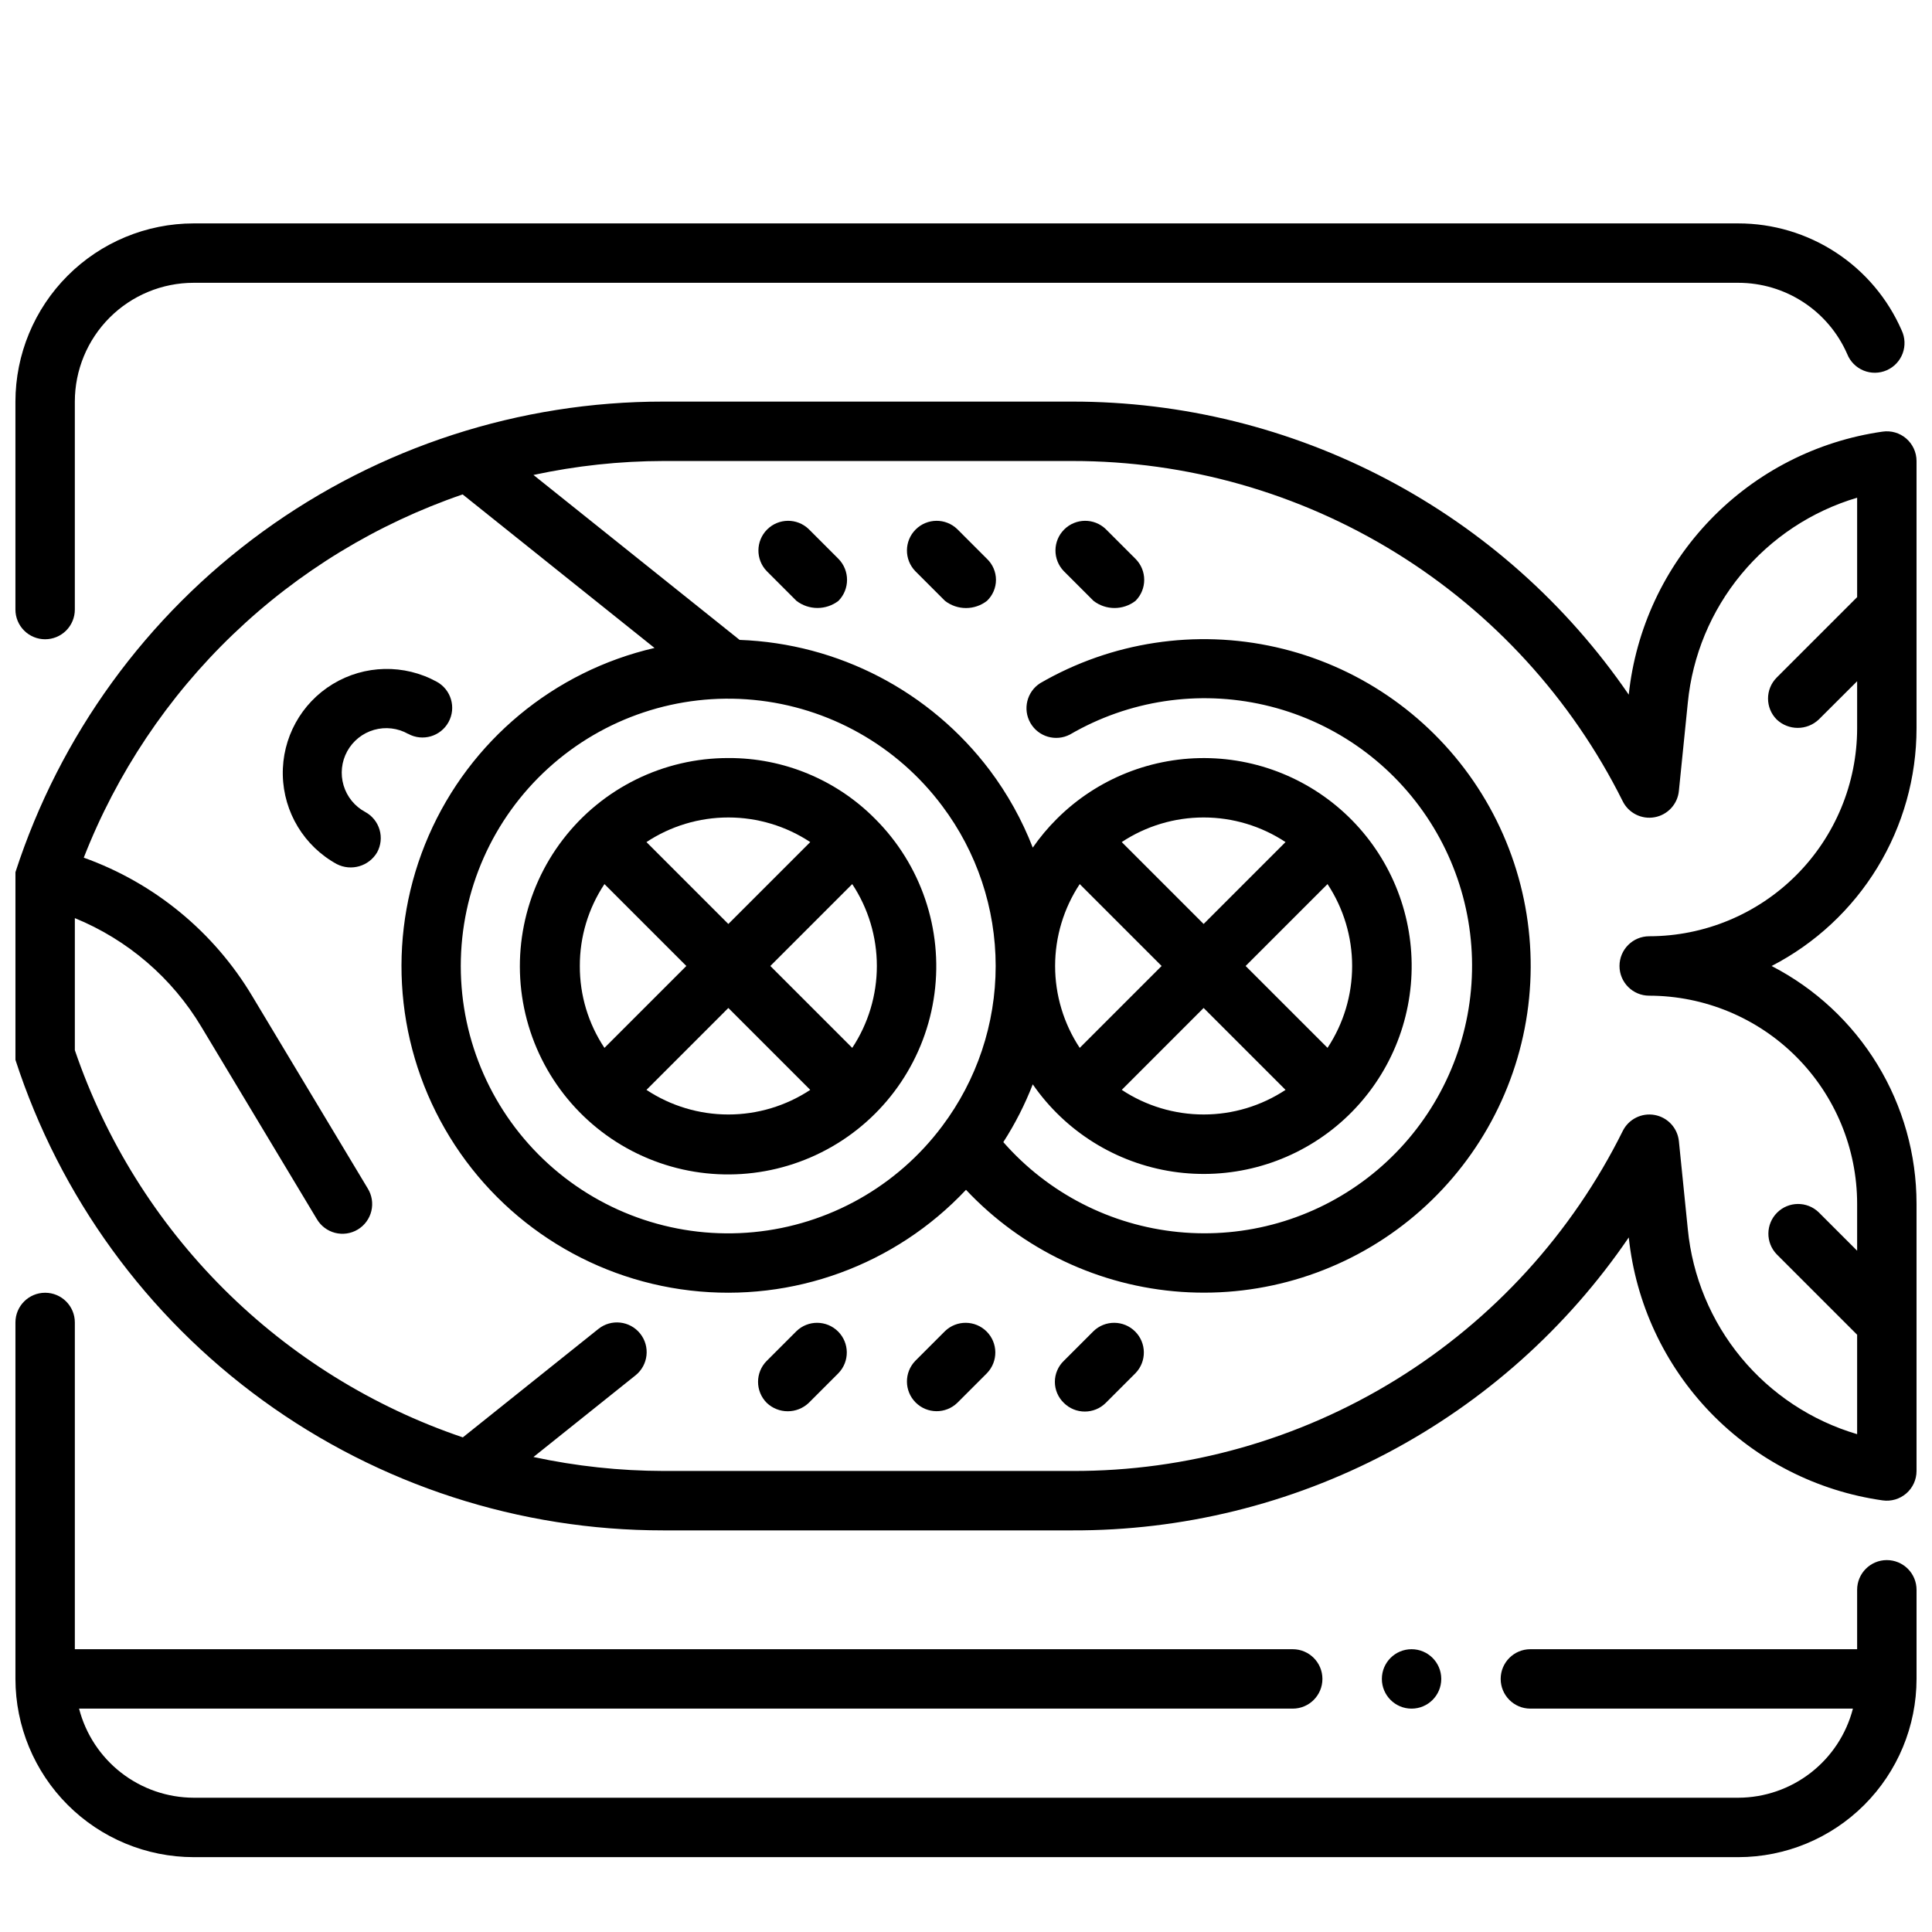
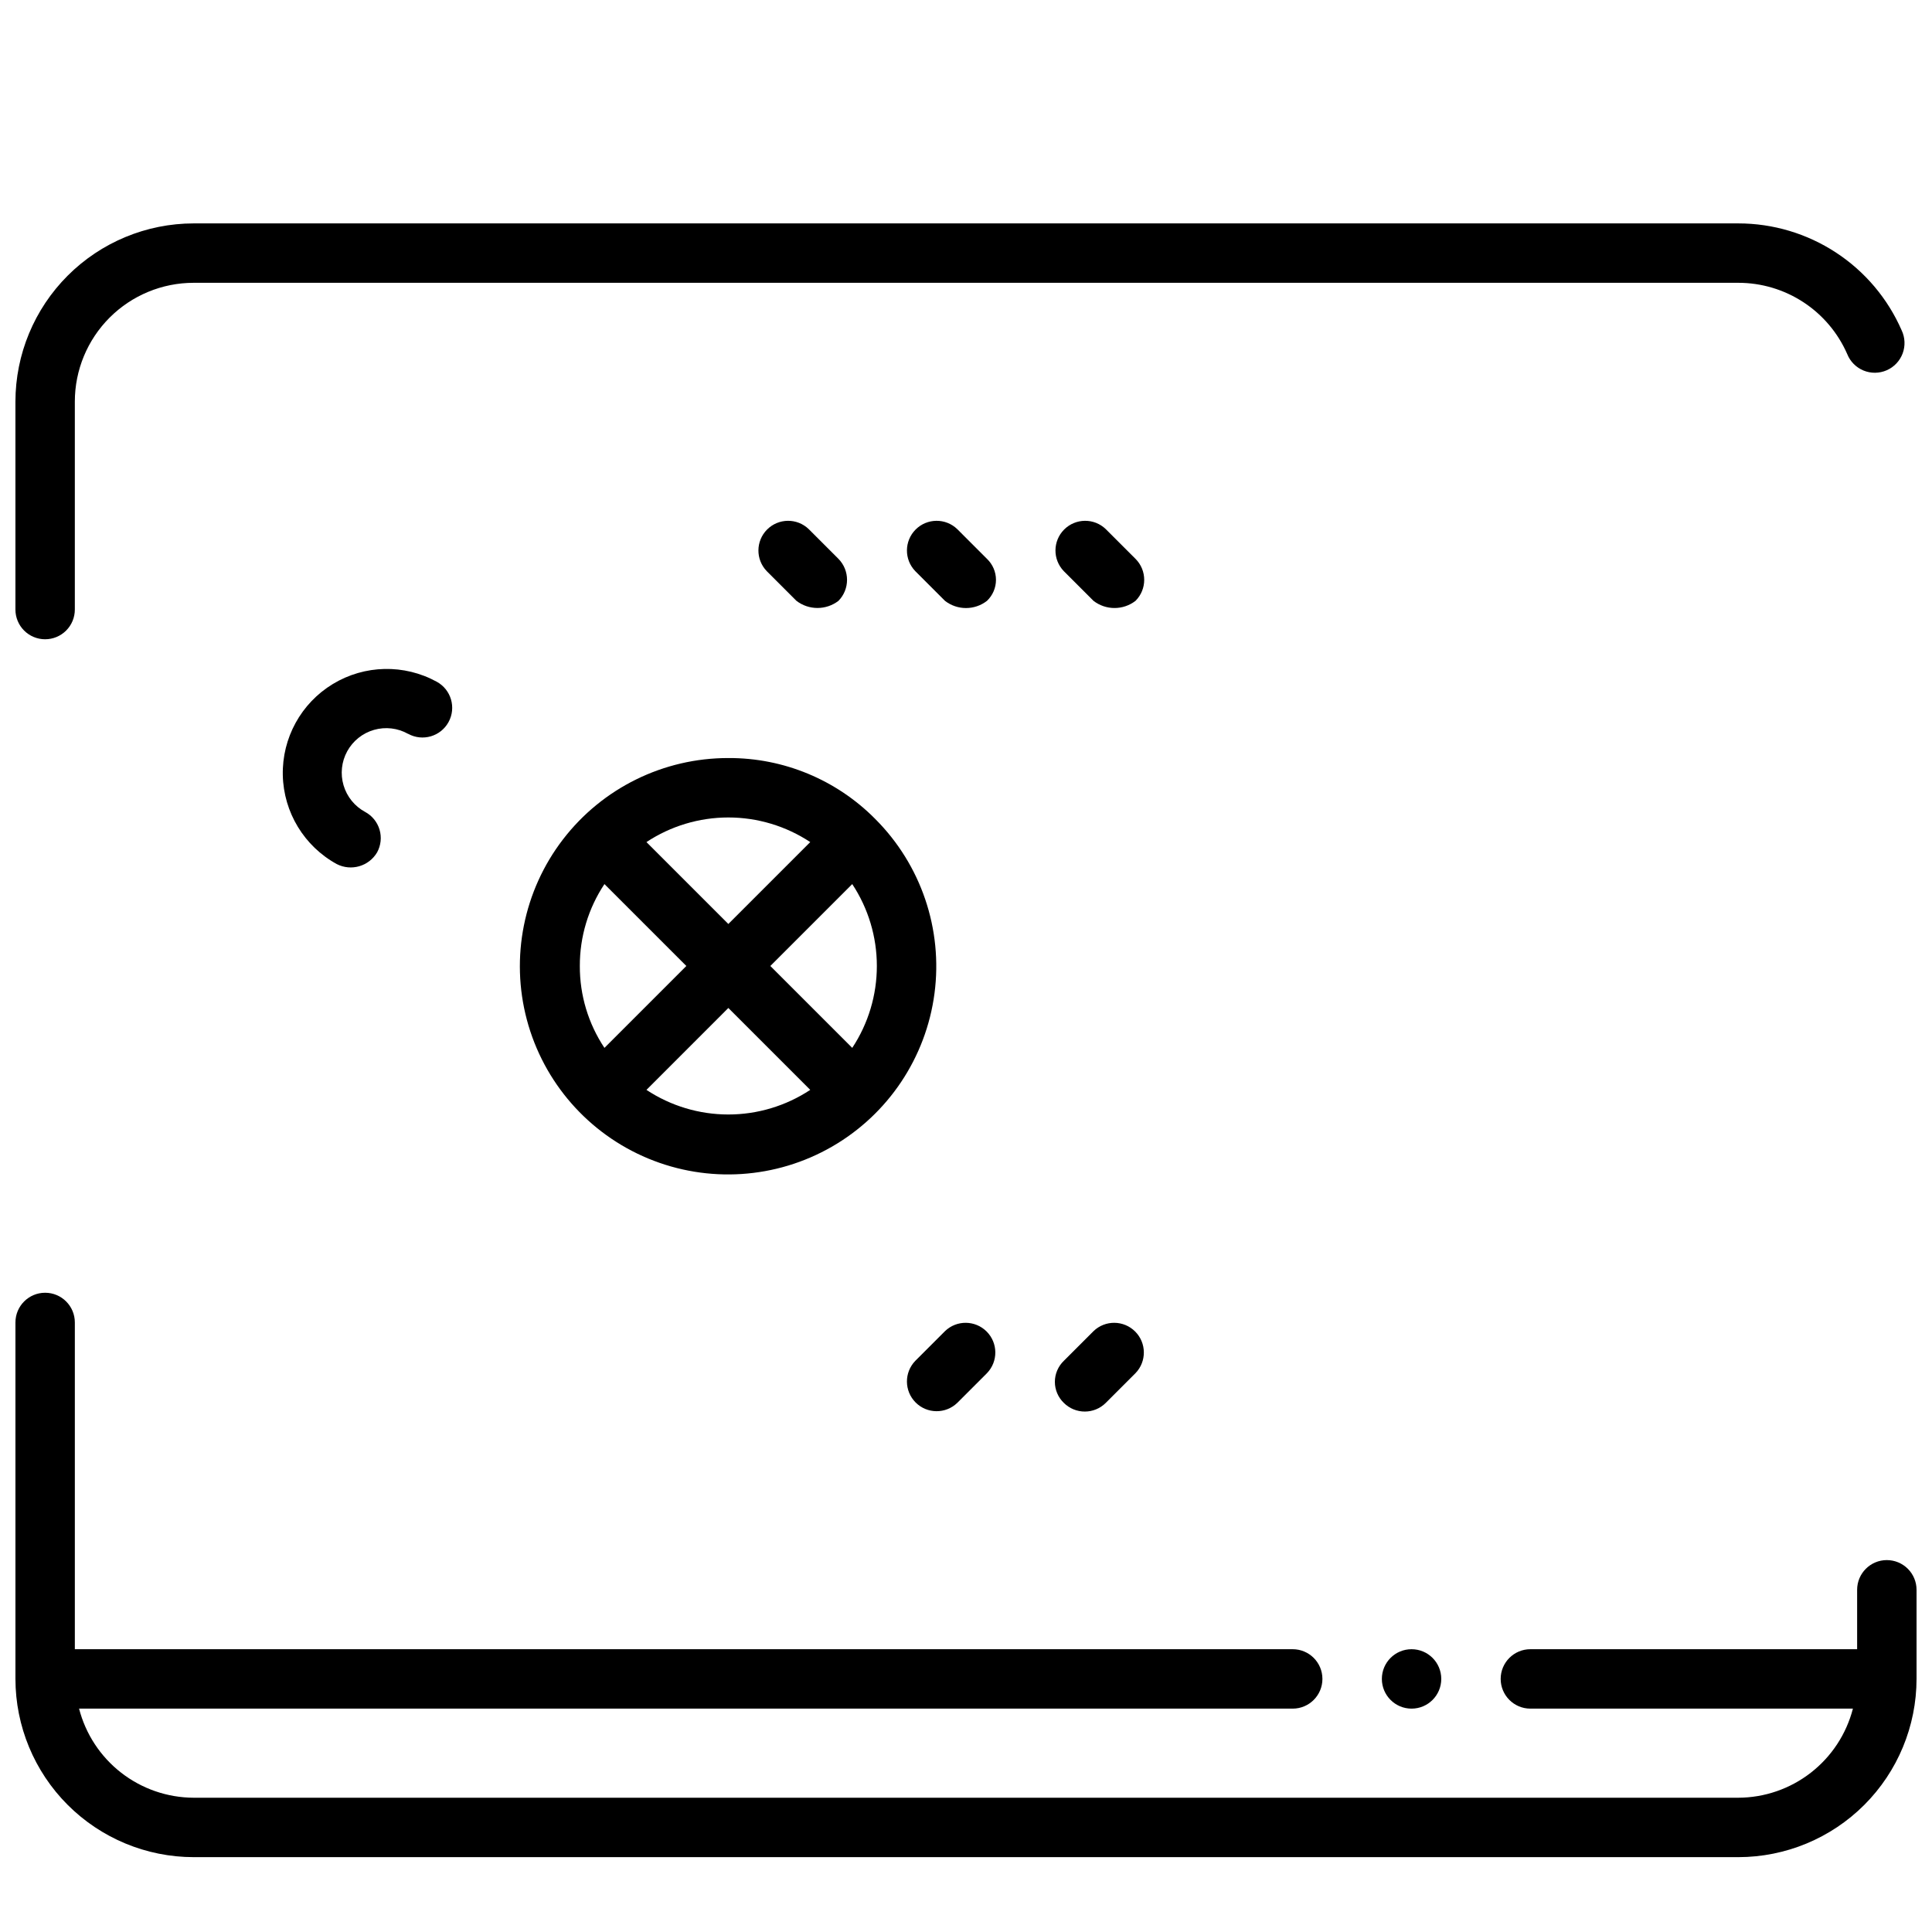
<svg xmlns="http://www.w3.org/2000/svg" width="800px" height="800px" version="1.1" viewBox="144 144 512 512">
  <defs>
    <clipPath id="c">
      <path d="m148.09 203h500.91v111h-500.91z" />
    </clipPath>
    <clipPath id="b">
      <path d="m148.09 250h503.81v300h-503.81z" />
    </clipPath>
    <clipPath id="a">
      <path d="m148.09 486h503.81v151h-503.81z" />
    </clipPath>
  </defs>
  <path d="m337.02 344.89c-17.16-0.023-33.352 7.938-43.809 21.539-10.461 13.598-14 31.293-9.574 47.867 4.426 16.578 16.312 30.152 32.16 36.73 15.848 6.574 33.852 5.406 48.715-3.168 14.863-8.57 24.891-23.57 27.137-40.578 2.242-17.012-3.555-34.098-15.688-46.23-10.277-10.402-24.316-16.23-38.941-16.16zm21.703 22.27-21.703 21.703-21.703-21.703c6.438-4.254 13.984-6.523 21.703-6.523 7.715 0 15.266 2.269 21.703 6.523zm-61.062 32.836c-0.023-7.723 2.246-15.277 6.523-21.703l21.703 21.703-21.703 21.703c-4.281-6.426-6.555-13.984-6.523-21.703zm17.656 32.836 21.703-21.707 21.703 21.703c-6.438 4.258-13.988 6.523-21.703 6.523-7.719 0-15.266-2.266-21.703-6.523zm54.539-11.133-21.707-21.703 21.703-21.703c4.258 6.438 6.523 13.984 6.523 21.703 0 7.715-2.266 15.262-6.523 21.703z" />
  <path d="m252.18 338.48c3.816 2.086 8.598 0.691 10.688-3.125 2.09-3.812 0.691-8.594-3.121-10.684-8.629-4.734-19.133-4.504-27.547 0.602-8.418 5.109-13.469 14.316-13.254 24.16 0.215 9.84 5.664 18.82 14.297 23.555 3.824 1.961 8.52 0.598 10.699-3.109 1.004-1.836 1.234-3.996 0.645-6-0.59-2.008-1.957-3.699-3.797-4.695-2.777-1.492-4.844-4.027-5.738-7.051-0.898-3.019-0.551-6.273 0.965-9.039 1.52-2.762 4.074-4.805 7.106-5.672s6.281-0.484 9.027 1.059z" />
  <path d="m358.33 284.23c-3.09-2.984-8-2.941-11.035 0.094-3.035 3.035-3.078 7.945-0.098 11.035l7.871 7.871h0.004c3.281 2.519 7.848 2.519 11.129 0 3.031-3.09 3.031-8.039 0-11.129z" />
  <path d="m397.69 284.23c-3.09-2.984-7.996-2.941-11.035 0.094-3.035 3.035-3.078 7.945-0.094 11.035l7.871 7.871c3.273 2.543 7.856 2.543 11.129 0 1.52-1.453 2.383-3.461 2.383-5.562 0-2.106-0.863-4.113-2.383-5.566z" />
  <path d="m437.05 284.23c-3.086-2.984-7.996-2.941-11.035 0.094-3.035 3.035-3.078 7.945-0.094 11.035l7.871 7.871c3.277 2.531 7.852 2.531 11.133 0 3.07-3.074 3.07-8.055 0-11.129z" />
-   <path d="m355.07 496.77-7.871 7.871h-0.004c-3.07 3.074-3.07 8.059 0 11.133 3.117 2.969 8.016 2.969 11.133 0l7.871-7.871v-0.004c2.984-3.086 2.941-7.996-0.094-11.035-3.039-3.035-7.949-3.078-11.035-0.094z" />
  <path d="m394.43 496.77-7.871 7.871c-2.984 3.09-2.941 8 0.094 11.035 3.039 3.039 7.945 3.078 11.035 0.098l7.871-7.871v-0.004c2.984-3.086 2.941-7.996-0.094-11.035-3.039-3.035-7.945-3.078-11.035-0.094z" />
  <path d="m433.79 496.77-7.871 7.871c-1.512 1.457-2.367 3.469-2.367 5.566 0 2.098 0.855 4.109 2.367 5.566 3.074 3.07 8.055 3.07 11.129 0l7.875-7.875c2.981-3.086 2.938-7.996-0.098-11.035-3.035-3.035-7.945-3.078-11.035-0.094z" />
  <g clip-path="url(#c)">
    <path d="m155.96 313.41c2.09 0 4.09-0.828 5.566-2.305 1.477-1.477 2.305-3.481 2.305-5.566v-55.105c0-8.352 3.32-16.359 9.223-22.266 5.906-5.906 13.918-9.223 22.266-9.223h409.35c6.129 0 12.121 1.785 17.25 5.141s9.164 8.137 11.617 13.754c0.789 1.977 2.352 3.547 4.32 4.356 1.973 0.809 4.184 0.781 6.137-0.07 1.953-0.852 3.473-2.457 4.223-4.453 0.746-1.992 0.652-4.207-0.258-6.129-3.676-8.426-9.73-15.594-17.422-20.625-7.688-5.035-16.68-7.715-25.867-7.715h-409.35c-12.52 0.012-24.527 4.992-33.383 13.848-8.855 8.855-13.836 20.859-13.848 33.383v55.105c0 2.086 0.828 4.09 2.305 5.566 1.477 1.477 3.481 2.305 5.566 2.305z" />
  </g>
  <g clip-path="url(#b)">
-     <path d="m649.18 260.22c-1.734-1.5-4.031-2.168-6.297-1.832-17.367 2.477-33.414 10.68-45.594 23.305-12.184 12.625-19.805 28.953-21.656 46.398-16.414-23.957-38.418-43.551-64.113-57.082-25.691-13.535-54.301-20.598-83.34-20.582h-108.4c-38.121-0.027-75.273 12.027-106.12 34.43-30.848 22.406-53.801 54.008-65.566 90.27v49.754c11.773 36.258 34.727 67.855 65.574 90.254 30.844 22.402 67.992 34.453 106.11 34.43h108.4c29.055 0.098 57.688-6.926 83.395-20.461 25.707-13.535 47.703-33.164 64.066-57.172 1.84 17.453 9.461 33.789 21.648 46.414 12.191 12.625 28.25 20.812 45.625 23.27 2.258 0.324 4.547-0.352 6.273-1.844 1.727-1.496 2.715-3.668 2.715-5.949v-70.848c-0.008-13.012-3.594-25.77-10.371-36.879-6.773-11.105-16.473-20.137-28.035-26.098 11.562-5.965 21.262-14.996 28.035-26.102 6.777-11.109 10.363-23.867 10.371-36.875v-70.848c0-2.285-0.996-4.457-2.723-5.953zm-68.125 131.9c-4.348 0-7.871 3.527-7.871 7.875s3.523 7.871 7.871 7.871c14.609 0.02 28.613 5.828 38.945 16.16 10.328 10.328 16.141 24.336 16.16 38.945v12.484l-10.18-10.18c-3.09-2.984-8-2.941-11.035 0.098-3.035 3.035-3.078 7.945-0.094 11.035l21.309 21.309v26.355c-12.043-3.551-22.746-10.621-30.742-20.297-7.996-9.68-12.914-21.527-14.129-34.02l-2.363-23.316c-0.348-3.492-2.965-6.328-6.414-6.957-3.449-0.633-6.898 1.094-8.461 4.231-13.477 27.145-34.281 49.973-60.062 65.895-25.781 15.926-55.504 24.312-85.809 24.211h-108.4c-11.566-0.027-23.098-1.266-34.406-3.699l27.047-21.641c3.394-2.719 3.945-7.676 1.227-11.07-2.715-3.394-7.672-3.945-11.066-1.227l-35.926 28.738c-23.855-8.082-45.535-21.539-63.359-39.328-17.828-17.793-31.328-39.445-39.461-63.281v-35c14.02 5.734 25.793 15.859 33.559 28.859l30.543 50.852h0.004c1.055 1.832 2.801 3.16 4.844 3.691 2.047 0.527 4.219 0.215 6.027-0.875 1.812-1.086 3.109-2.859 3.602-4.914 0.492-2.051 0.141-4.219-0.98-6.008l-30.535-50.848c-10.176-17.078-25.98-30.082-44.699-36.777 8.738-22.379 22.246-42.582 39.586-59.207s38.098-29.273 60.82-37.059l50.852 40.691 0.004-0.004c-26.703 6.172-48.906 24.621-59.855 49.746-10.949 25.121-9.355 53.945 4.301 77.707s37.762 39.648 64.98 42.832c27.223 3.184 54.34-6.715 73.113-26.684 14.949 15.891 35.348 25.551 57.109 27.051 21.766 1.496 43.297-5.273 60.281-18.961 16.988-13.688 28.184-33.285 31.348-54.871 3.164-21.586-1.938-43.57-14.281-61.559-12.348-17.988-31.027-30.652-52.309-35.461-21.277-4.809-43.59-1.41-62.469 9.523-3.562 2.262-4.703 6.93-2.594 10.582 2.113 3.652 6.727 4.988 10.465 3.035 15.57-9.062 34.012-11.855 51.566-7.812 17.559 4.039 32.918 14.613 42.961 29.574 10.043 14.957 14.016 33.176 11.109 50.957s-12.473 33.789-26.758 44.773c-14.281 10.98-32.211 16.113-50.141 14.355-17.93-1.762-34.52-10.281-46.395-23.828 3.109-4.828 5.723-9.957 7.801-15.312 8.641 12.488 22.055 20.855 37.07 23.129 15.02 2.269 30.305-1.758 42.254-11.133s19.5-23.266 20.867-38.391c1.367-15.125-3.566-30.145-13.641-41.512-10.074-11.363-24.391-18.07-39.57-18.531-15.18-0.457-29.879 5.367-40.621 16.102-2.344 2.336-4.473 4.879-6.359 7.598-2.844-7.324-6.68-14.227-11.398-20.508-15.77-20.906-40.121-33.59-66.293-34.535l-54.629-43.711c11.309-2.434 22.84-3.676 34.406-3.699h108.4c30.281-0.023 59.969 8.395 85.73 24.312 25.762 15.918 46.574 38.703 60.098 65.797 1.547 3.176 5.023 4.934 8.496 4.297 3.477-0.637 6.102-3.508 6.422-7.027l2.363-23.332c1.227-12.492 6.152-24.332 14.145-34.008 7.996-9.676 18.691-16.746 30.727-20.312v26.348l-21.309 21.309v0.004c-3.074 3.074-3.074 8.055 0 11.129 3.121 2.949 8.004 2.949 11.129 0l10.18-10.152v12.484c-0.02 14.609-5.832 28.613-16.16 38.941-10.332 10.332-24.336 16.145-38.945 16.16zm-187.36 50.312c-11.953 15.988-30.102 26.191-49.977 28.098s-39.633-4.664-54.41-18.09c-14.777-13.43-23.199-32.469-23.199-52.434 0-19.969 8.422-39.008 23.199-52.434 14.777-13.43 34.535-19.996 54.41-18.094 19.875 1.906 38.023 12.109 49.977 28.102 9.195 12.23 14.168 27.121 14.168 42.426 0 15.301-4.973 30.191-14.168 42.426zm102.12-20.734-21.711-21.703 21.703-21.703c4.254 6.438 6.523 13.984 6.523 21.703 0 7.715-2.269 15.262-6.523 21.703zm-11.133 11.133 0.004-0.004c-6.441 4.258-13.988 6.523-21.703 6.523-7.719 0-15.266-2.266-21.703-6.523l21.695-21.703zm-21.707-43.969-21.703-21.703c6.438-4.254 13.984-6.523 21.703-6.523 7.715 0 15.262 2.269 21.703 6.523zm-32.836-10.57 21.703 21.703-21.703 21.703c-4.254-6.441-6.523-13.988-6.523-21.703 0-7.719 2.269-15.266 6.523-21.703z" />
-   </g>
+     </g>
  <g clip-path="url(#a)">
    <path d="m644.03 557.44c-4.348 0-7.871 3.527-7.871 7.875v15.742h-86.594c-4.348 0-7.871 3.523-7.871 7.871 0 4.348 3.523 7.875 7.871 7.875h85.477c-1.742 6.738-5.664 12.711-11.16 16.984-5.496 4.273-12.25 6.606-19.211 6.629h-409.35c-6.957-0.023-13.715-2.356-19.211-6.629-5.492-4.273-9.418-10.246-11.156-16.984h321.63c4.348 0 7.871-3.527 7.871-7.875 0-4.348-3.523-7.871-7.871-7.871h-322.75v-86.594c0-4.348-3.523-7.871-7.871-7.871s-7.871 3.523-7.871 7.871v94.465c0.012 12.523 4.992 24.531 13.848 33.387 8.855 8.855 20.863 13.836 33.383 13.848h409.35c12.523-0.012 24.527-4.992 33.383-13.848 8.855-8.855 13.836-20.863 13.848-33.387v-23.613c0-2.09-0.828-4.09-2.305-5.566-1.477-1.477-3.481-2.309-5.566-2.309z" />
  </g>
  <path d="m525.95 588.93c0 4.348-3.523 7.875-7.871 7.875s-7.871-3.527-7.871-7.875c0-4.348 3.523-7.871 7.871-7.871s7.871 3.523 7.871 7.871" />
</svg>